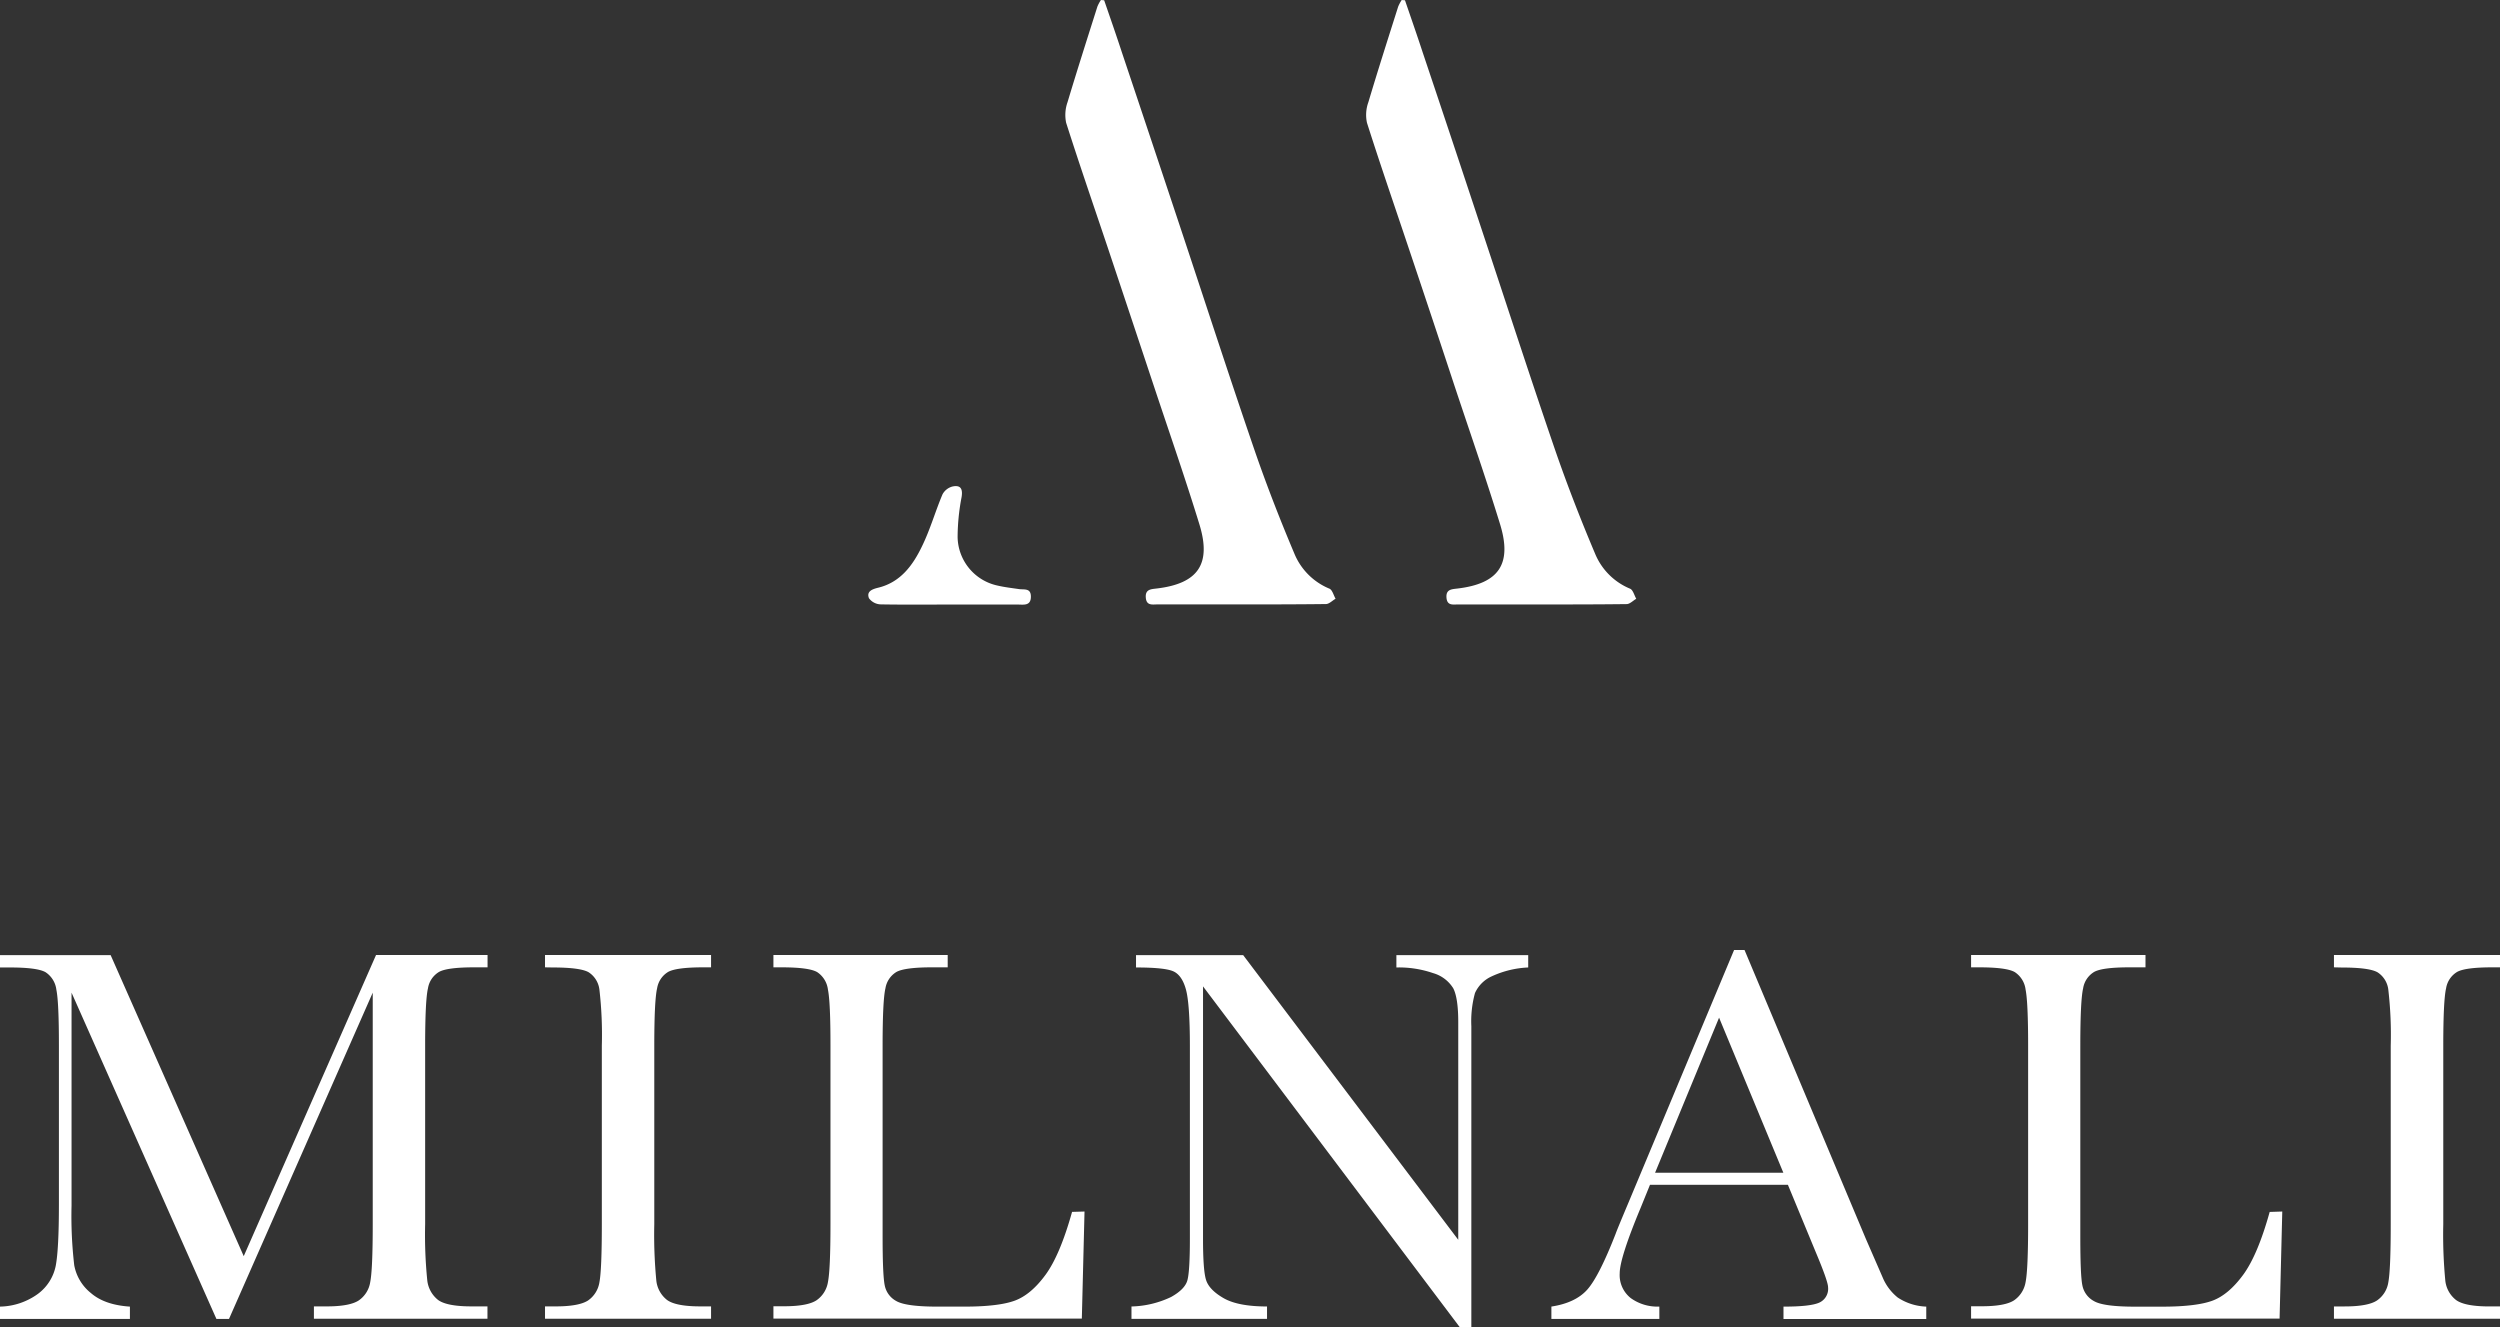
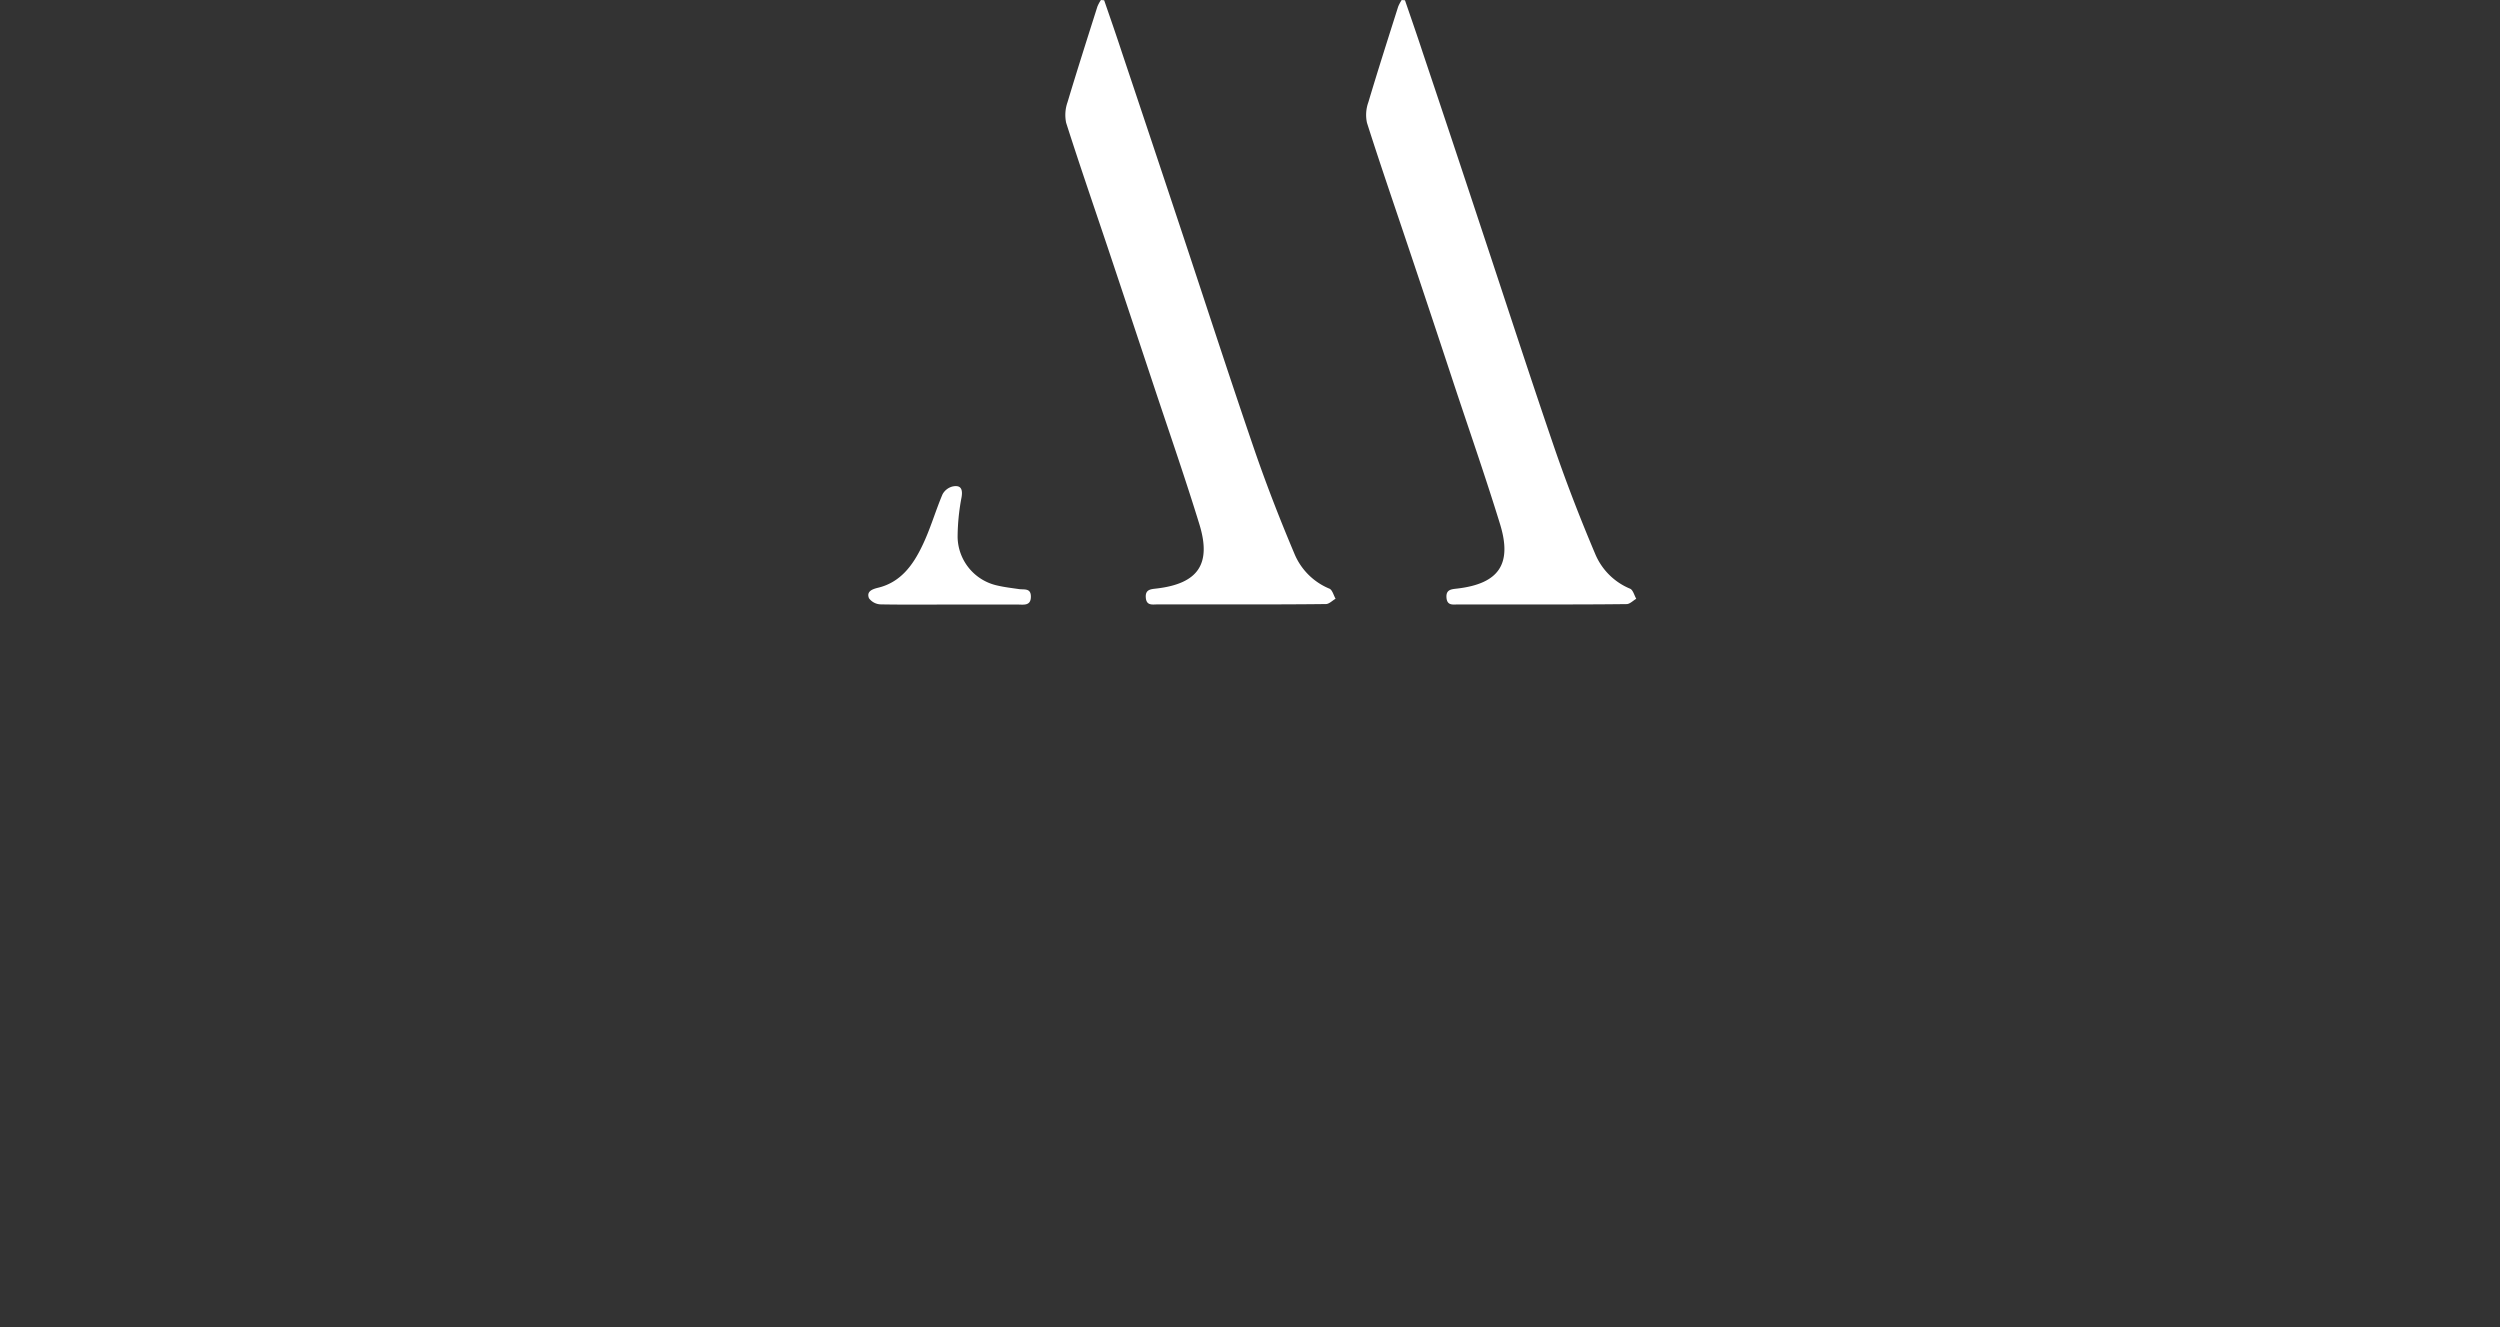
<svg xmlns="http://www.w3.org/2000/svg" viewBox="0 0 549.99 291.99">
  <rect x="0" y="0" width="549.99" height="291.99" fill="#333333" stroke="none" />
  <defs>
    <style>.cls-1{fill:#fff;}</style>
  </defs>
  <title>Milnali_logo_whie</title>
  <g id="Слой_2" data-name="Слой 2">
    <g id="Layer_1" data-name="Layer 1">
      <path class="cls-1" d="M242.91.06,242.2,0a8.19,8.19,0,0,0-.78,1.46c-2.22,7-4.46,14-6.56,21a8.43,8.43,0,0,0-.31,4.56c2.94,9.22,6.1,18.37,9.18,27.54q5.07,15.18,10.11,30.35c3.36,10.11,6.87,20.18,10,30.37,2.73,8.81-.26,13.11-9.38,14.19-1.26.15-2.53.17-2.39,2s1.46,1.5,2.55,1.5c5.84,0,11.67,0,17.51,0,6.52,0,13,0,19.56-.08.71,0,1.42-.76,2.13-1.17-.44-.76-.71-1.95-1.36-2.22a14.18,14.18,0,0,1-7.7-7.7c-3.2-7.57-6.19-15.26-8.85-23-5.54-16.16-10.81-32.43-16.2-48.64q-6.41-19.28-12.86-38.52C245.57,7.72,244.23,3.89,242.91.06ZM208.73,133h0c5.08,0,10.15,0,15.23,0,1.21,0,2.79.34,2.83-1.67s-1.44-1.57-2.6-1.73c-1.57-.23-3.16-.41-4.7-.77a11.11,11.11,0,0,1-8.82-10.7,47.43,47.43,0,0,1,.87-8.74c.32-1.88-.24-2.74-2-2.36a3.48,3.48,0,0,0-2.19,1.72c-1.59,3.75-2.7,7.71-4.48,11.36-2,4.18-4.73,8-9.7,9.19-1.3.32-2.59.81-2,2.31a3.31,3.31,0,0,0,2.58,1.35C198.73,133.05,203.73,133,208.73,133ZM309.09.06,308.37,0a8.64,8.64,0,0,0-.78,1.47c-2.22,7-4.46,14-6.55,21a8.2,8.2,0,0,0-.31,4.55c2.93,9.22,6.1,18.37,9.17,27.55Q315,69.75,320,84.92c3.36,10.12,6.87,20.19,10,30.37,2.72,8.82-.27,13.11-9.39,14.19-1.26.15-2.53.17-2.39,2s1.46,1.49,2.55,1.5c5.84,0,11.67,0,17.51,0,6.52,0,13,0,19.56-.08.72,0,1.42-.76,2.13-1.17-.44-.76-.71-1.95-1.36-2.22a14.17,14.17,0,0,1-7.69-7.69c-3.21-7.58-6.19-15.26-8.86-23-5.54-16.17-10.81-32.43-16.2-48.65Q319.47,30.83,313,11.57C311.74,7.72,310.4,3.89,309.09.06Z" />
-       <path id="MILNALI" class="cls-1" d="M24.34,210.12H0v2.72H2.18q6.08,0,7.87,1.06a5.39,5.39,0,0,1,2.35,3.83q.57,2.79.56,12.34V264.9q0,9.92-.7,13.58a10.17,10.17,0,0,1-3.92,6.17A14.65,14.65,0,0,1,0,287.45v2.71H28.58v-2.71c-3.69-.24-6.56-1.23-8.6-3a10.18,10.18,0,0,1-3.65-6.11,93.83,93.83,0,0,1-.59-13.09V218.38l31.87,71.78h2.77L82,218.38v50.94q0,10-.56,12.78a6,6,0,0,1-2.53,4c-1.32.86-3.66,1.3-7,1.3H69.06v2.71h38.18v-2.71h-3.53c-3.62,0-6.07-.48-7.34-1.42A6.39,6.39,0,0,1,94,281.69a100.17,100.17,0,0,1-.47-12.37V230.07q0-10,.62-12.63a5.14,5.14,0,0,1,2.45-3.63q1.82-1,7.71-1h2.95v-2.72H82.73L53.62,276.35Zm97.27,2.72c4,0,6.68.35,7.9,1.06a5.29,5.29,0,0,1,2.36,3.83,86.77,86.77,0,0,1,.53,12.34v39.25q0,10-.53,12.78a6,6,0,0,1-2.5,4c-1.32.86-3.69,1.3-7.1,1.3H119.9v2.71h36.53v-2.71h-2.36c-3.61,0-6.06-.48-7.33-1.42a6.25,6.25,0,0,1-2.36-4.34,106.4,106.4,0,0,1-.44-12.37V230.07q0-10,.62-12.63a5.16,5.16,0,0,1,2.44-3.63q1.83-1,7.72-1h1.71v-2.72H119.9v2.72Zm114.24,53.77q-2.65,9.5-5.86,13.87t-6.78,5.67q-3.56,1.29-10.93,1.3h-6.07c-4.59,0-7.59-.41-9-1.21a5,5,0,0,1-2.56-3.4q-.48-2.18-.48-10.86V230.07q0-10,.62-12.63a5.17,5.17,0,0,1,2.45-3.63c1.21-.65,3.79-1,7.72-1h3.53v-2.72H170.15v2.72h1.77q6.08,0,7.87,1.06a5.39,5.39,0,0,1,2.35,3.83q.57,2.79.56,12.34v39.25q0,10-.56,12.78a6,6,0,0,1-2.53,4c-1.32.86-3.68,1.3-7.1,1.3h-2.36v2.71H238l.59-23.55ZM323.69,292V225.76a23.34,23.34,0,0,1,.8-7.29,7.33,7.33,0,0,1,3.71-3.69,21.22,21.22,0,0,1,8-1.94v-2.72h-29v2.72a23.09,23.09,0,0,1,8.07,1.24,7.67,7.67,0,0,1,4.45,3.36c.72,1.42,1.09,3.9,1.09,7.44v47.87l-47.32-62.63H249.92v2.72q6.44,0,8.28.88c1.24.59,2.15,1.93,2.71,4s.86,6.19.86,12.33v42.44q0,7.26-.56,9.21t-3.57,3.63a21.37,21.37,0,0,1-8.72,2.09v2.72h29.82v-2.72c-4.24,0-7.43-.61-9.55-1.83s-3.4-2.55-3.86-4-.67-4.49-.67-9.09V217l56.5,75Zm75.77-16.53q2.71,6.44,2.71,7.73a3.33,3.33,0,0,1-2,3.4q-2,.86-7.81.85v2.72h31.41v-2.72a12.15,12.15,0,0,1-6.28-2,11.21,11.21,0,0,1-3.33-4.46l-3.65-8.38L383.79,209h-2.3l-23.22,55.54q-2.53,6-2.82,6.85-3.66,9.39-6.25,12.31t-7.9,3.74v2.72h23.75v-2.72a10,10,0,0,1-6.27-1.85,6.43,6.43,0,0,1-2.45-5.46q0-3.37,4.6-14.4l2.06-5.08h30.34ZM364.11,258l14.08-34.12L392.33,258Zm135.21,8.62q-2.64,9.5-5.86,13.87t-6.77,5.67q-3.57,1.29-10.93,1.3h-6.07c-4.6,0-7.59-.4-9-1.21a5,5,0,0,1-2.56-3.4c-.32-1.45-.47-5.07-.47-10.86V230.07q0-10,.62-12.63a5.14,5.14,0,0,1,2.44-3.63q1.83-1,7.72-1H472v-2.72H433.63v2.72h1.76q6.08,0,7.87,1.06a5.37,5.37,0,0,1,2.36,3.83q.56,2.79.56,12.34v39.25q0,10-.56,12.78a6.07,6.07,0,0,1-2.54,4c-1.31.86-3.68,1.3-7.1,1.3h-2.35v2.71H501.5l.59-23.55Zm15.85-53.77q6.06,0,7.89,1.06a5.26,5.26,0,0,1,2.36,3.83,86.25,86.25,0,0,1,.53,12.34v39.25q0,10-.53,12.78a5.91,5.91,0,0,1-2.51,4c-1.31.86-3.68,1.3-7.1,1.3h-2.35v2.71H550v-2.71h-2.36c-3.61,0-6.06-.48-7.33-1.42a6.25,6.25,0,0,1-2.36-4.34,106.4,106.4,0,0,1-.44-12.37V230.07q0-10,.62-12.63a5.14,5.14,0,0,1,2.44-3.63q1.83-1,7.72-1H550v-2.72H513.46v2.72Z" />
    </g>
  </g>
</svg>